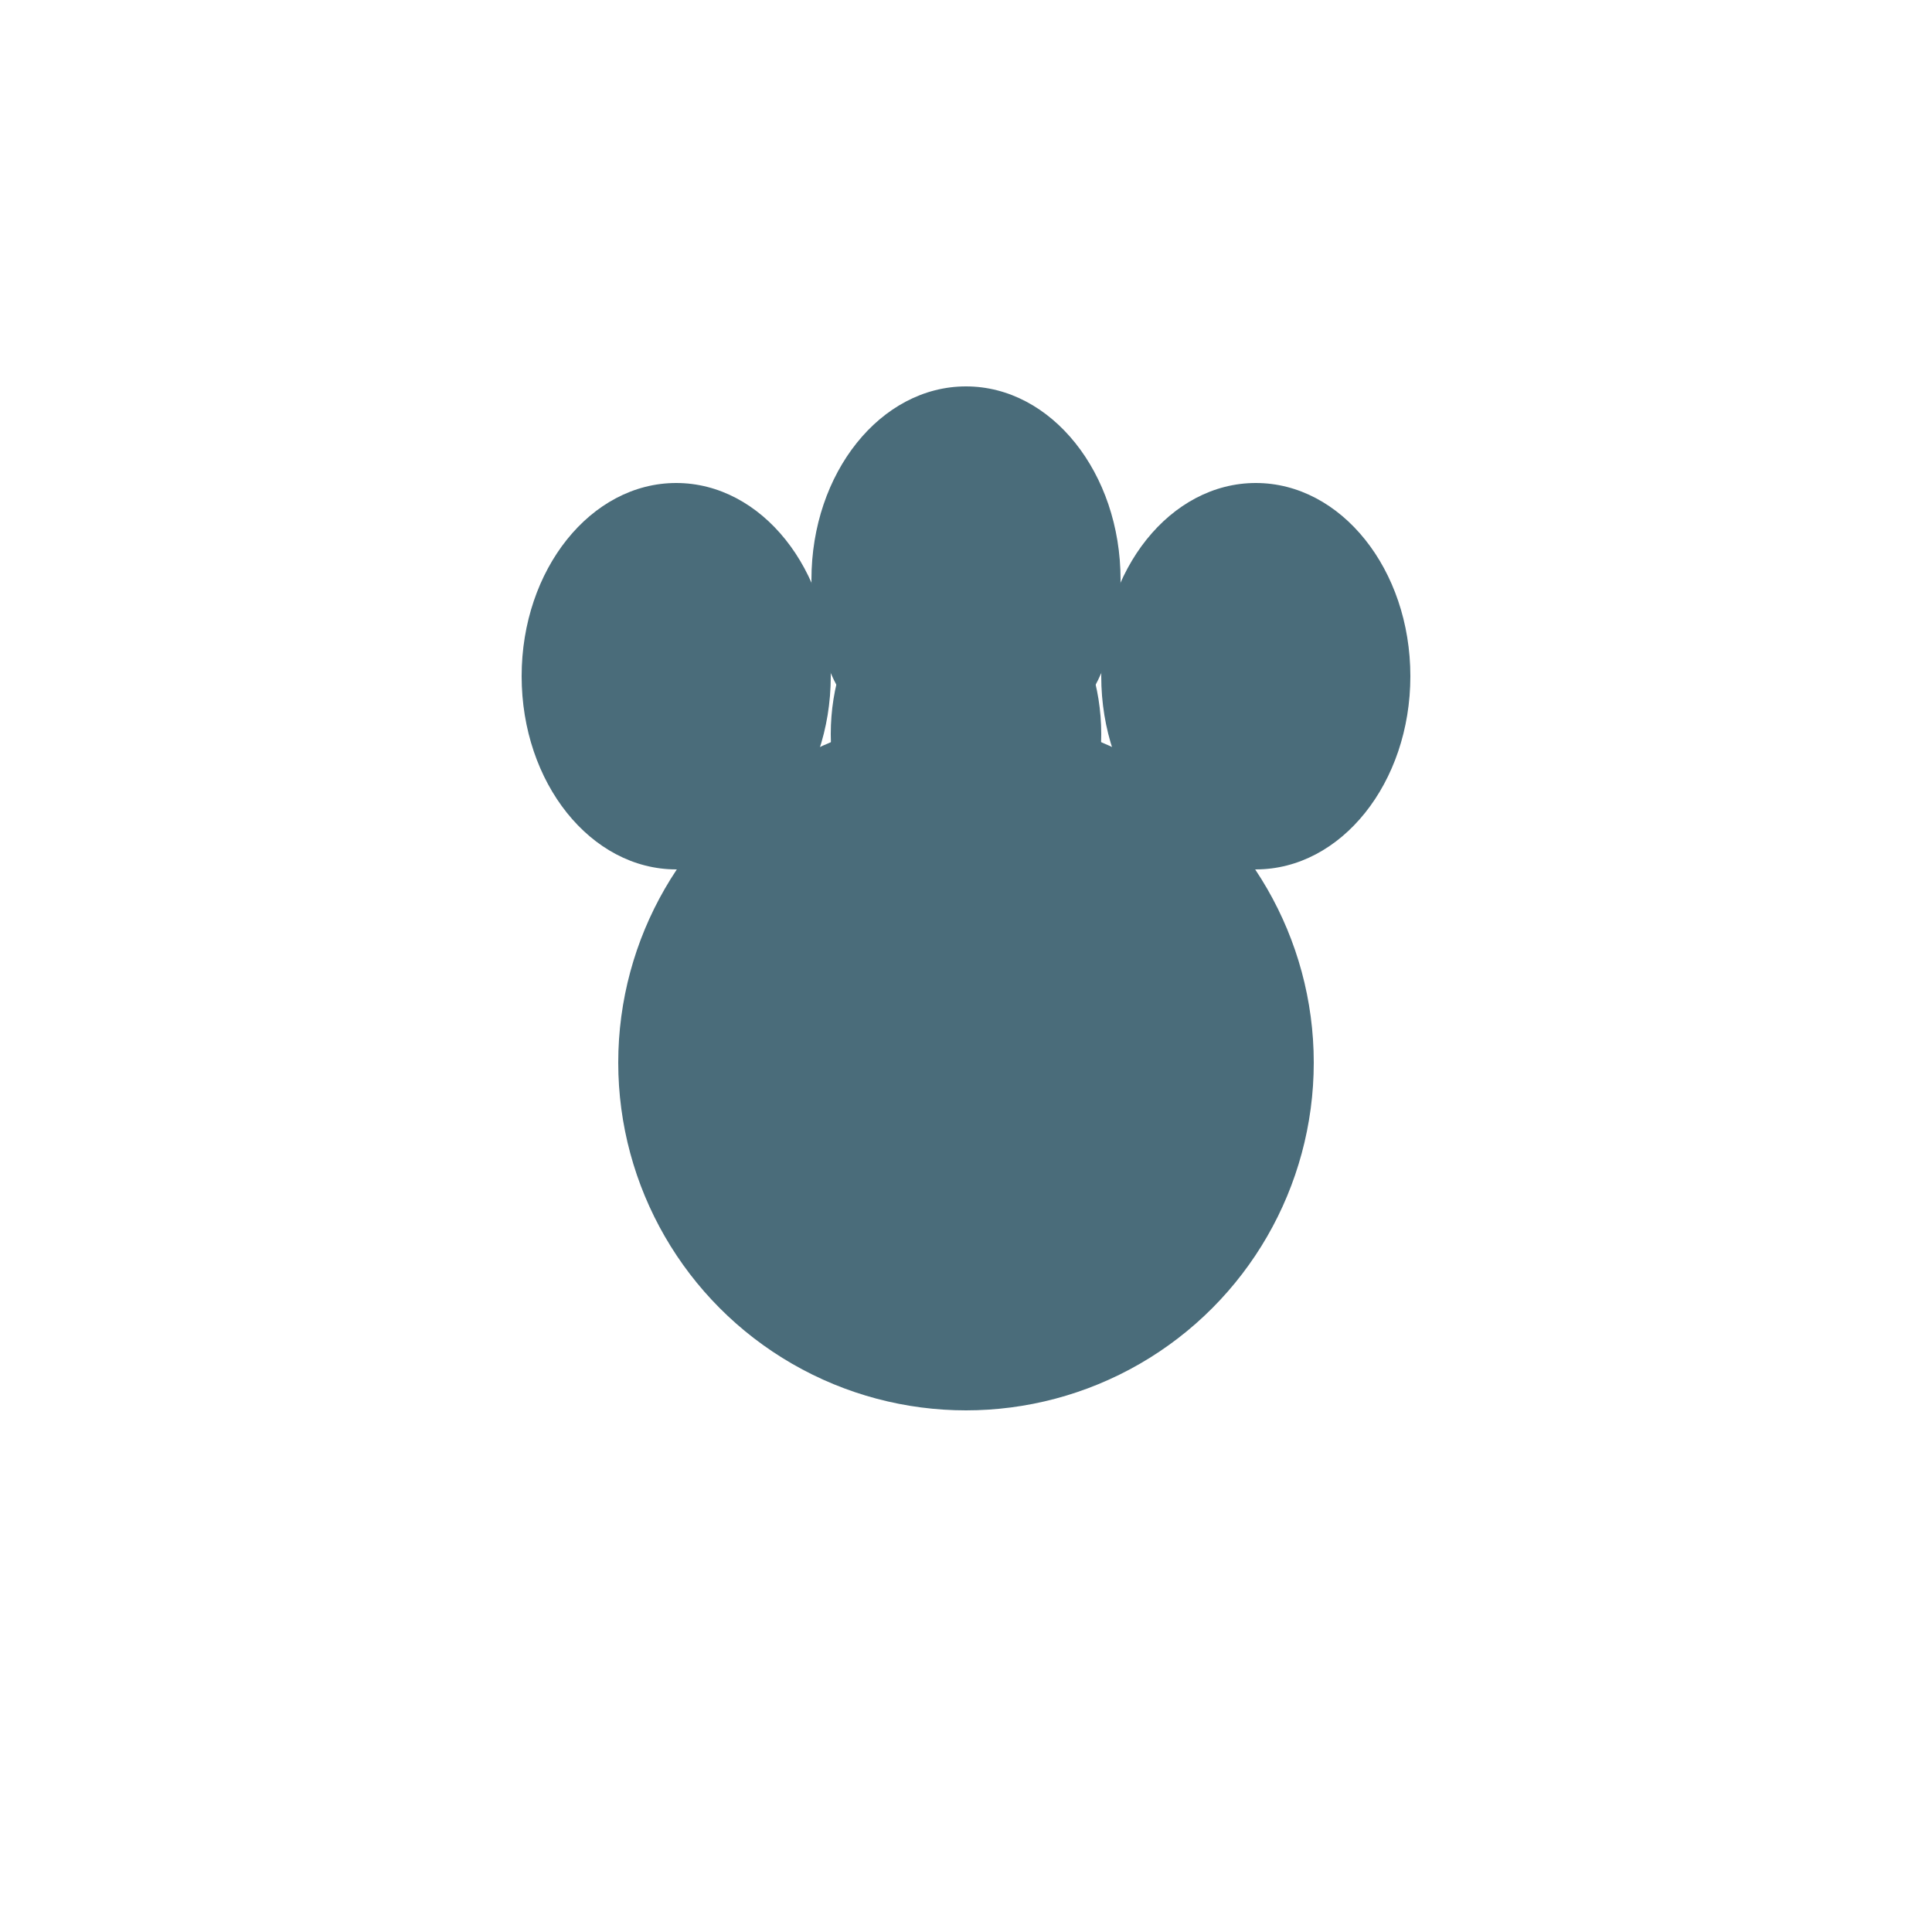
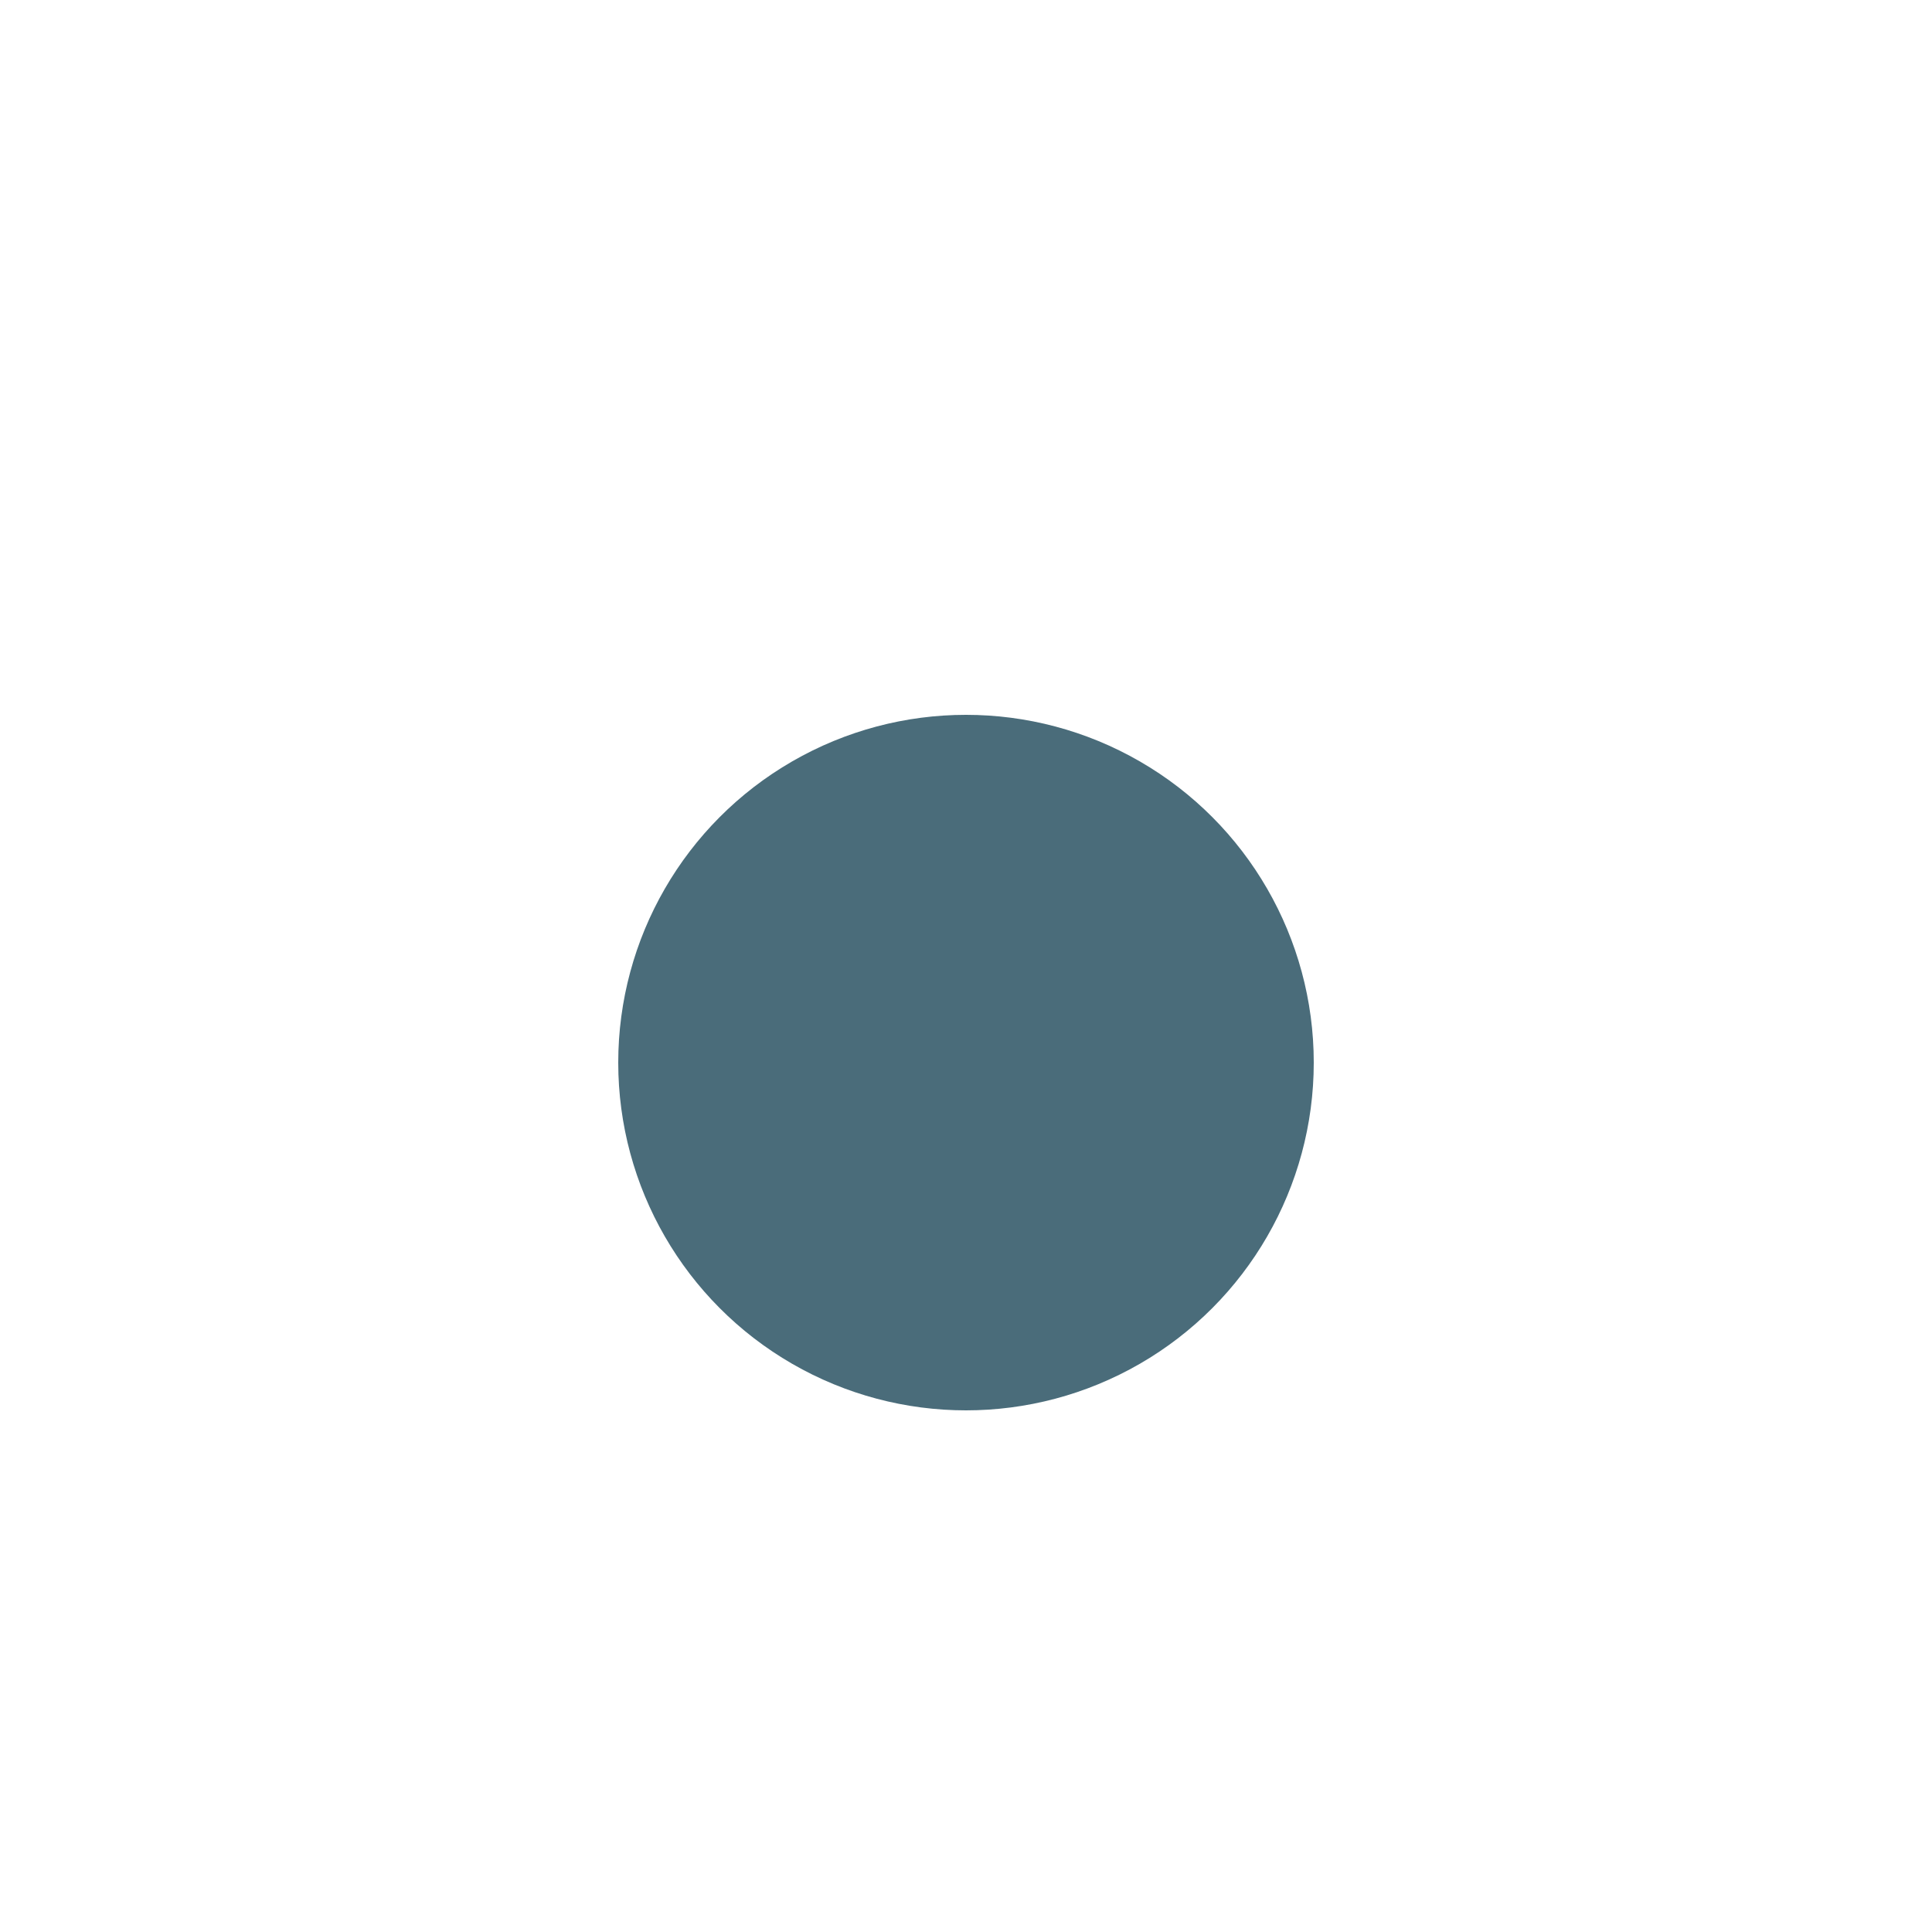
<svg xmlns="http://www.w3.org/2000/svg" viewBox="0 0 100 100" fill="none">
  <circle cx="50" cy="55" r="18" fill="#4a6c7a" />
-   <ellipse cx="35" cy="35" rx="8" ry="10" fill="#4a6c7a" />
-   <ellipse cx="50" cy="30" rx="8" ry="10" fill="#4a6c7a" />
-   <ellipse cx="65" cy="35" rx="8" ry="10" fill="#4a6c7a" />
-   <ellipse cx="50" cy="38" rx="7" ry="9" fill="#4a6c7a" />
</svg>